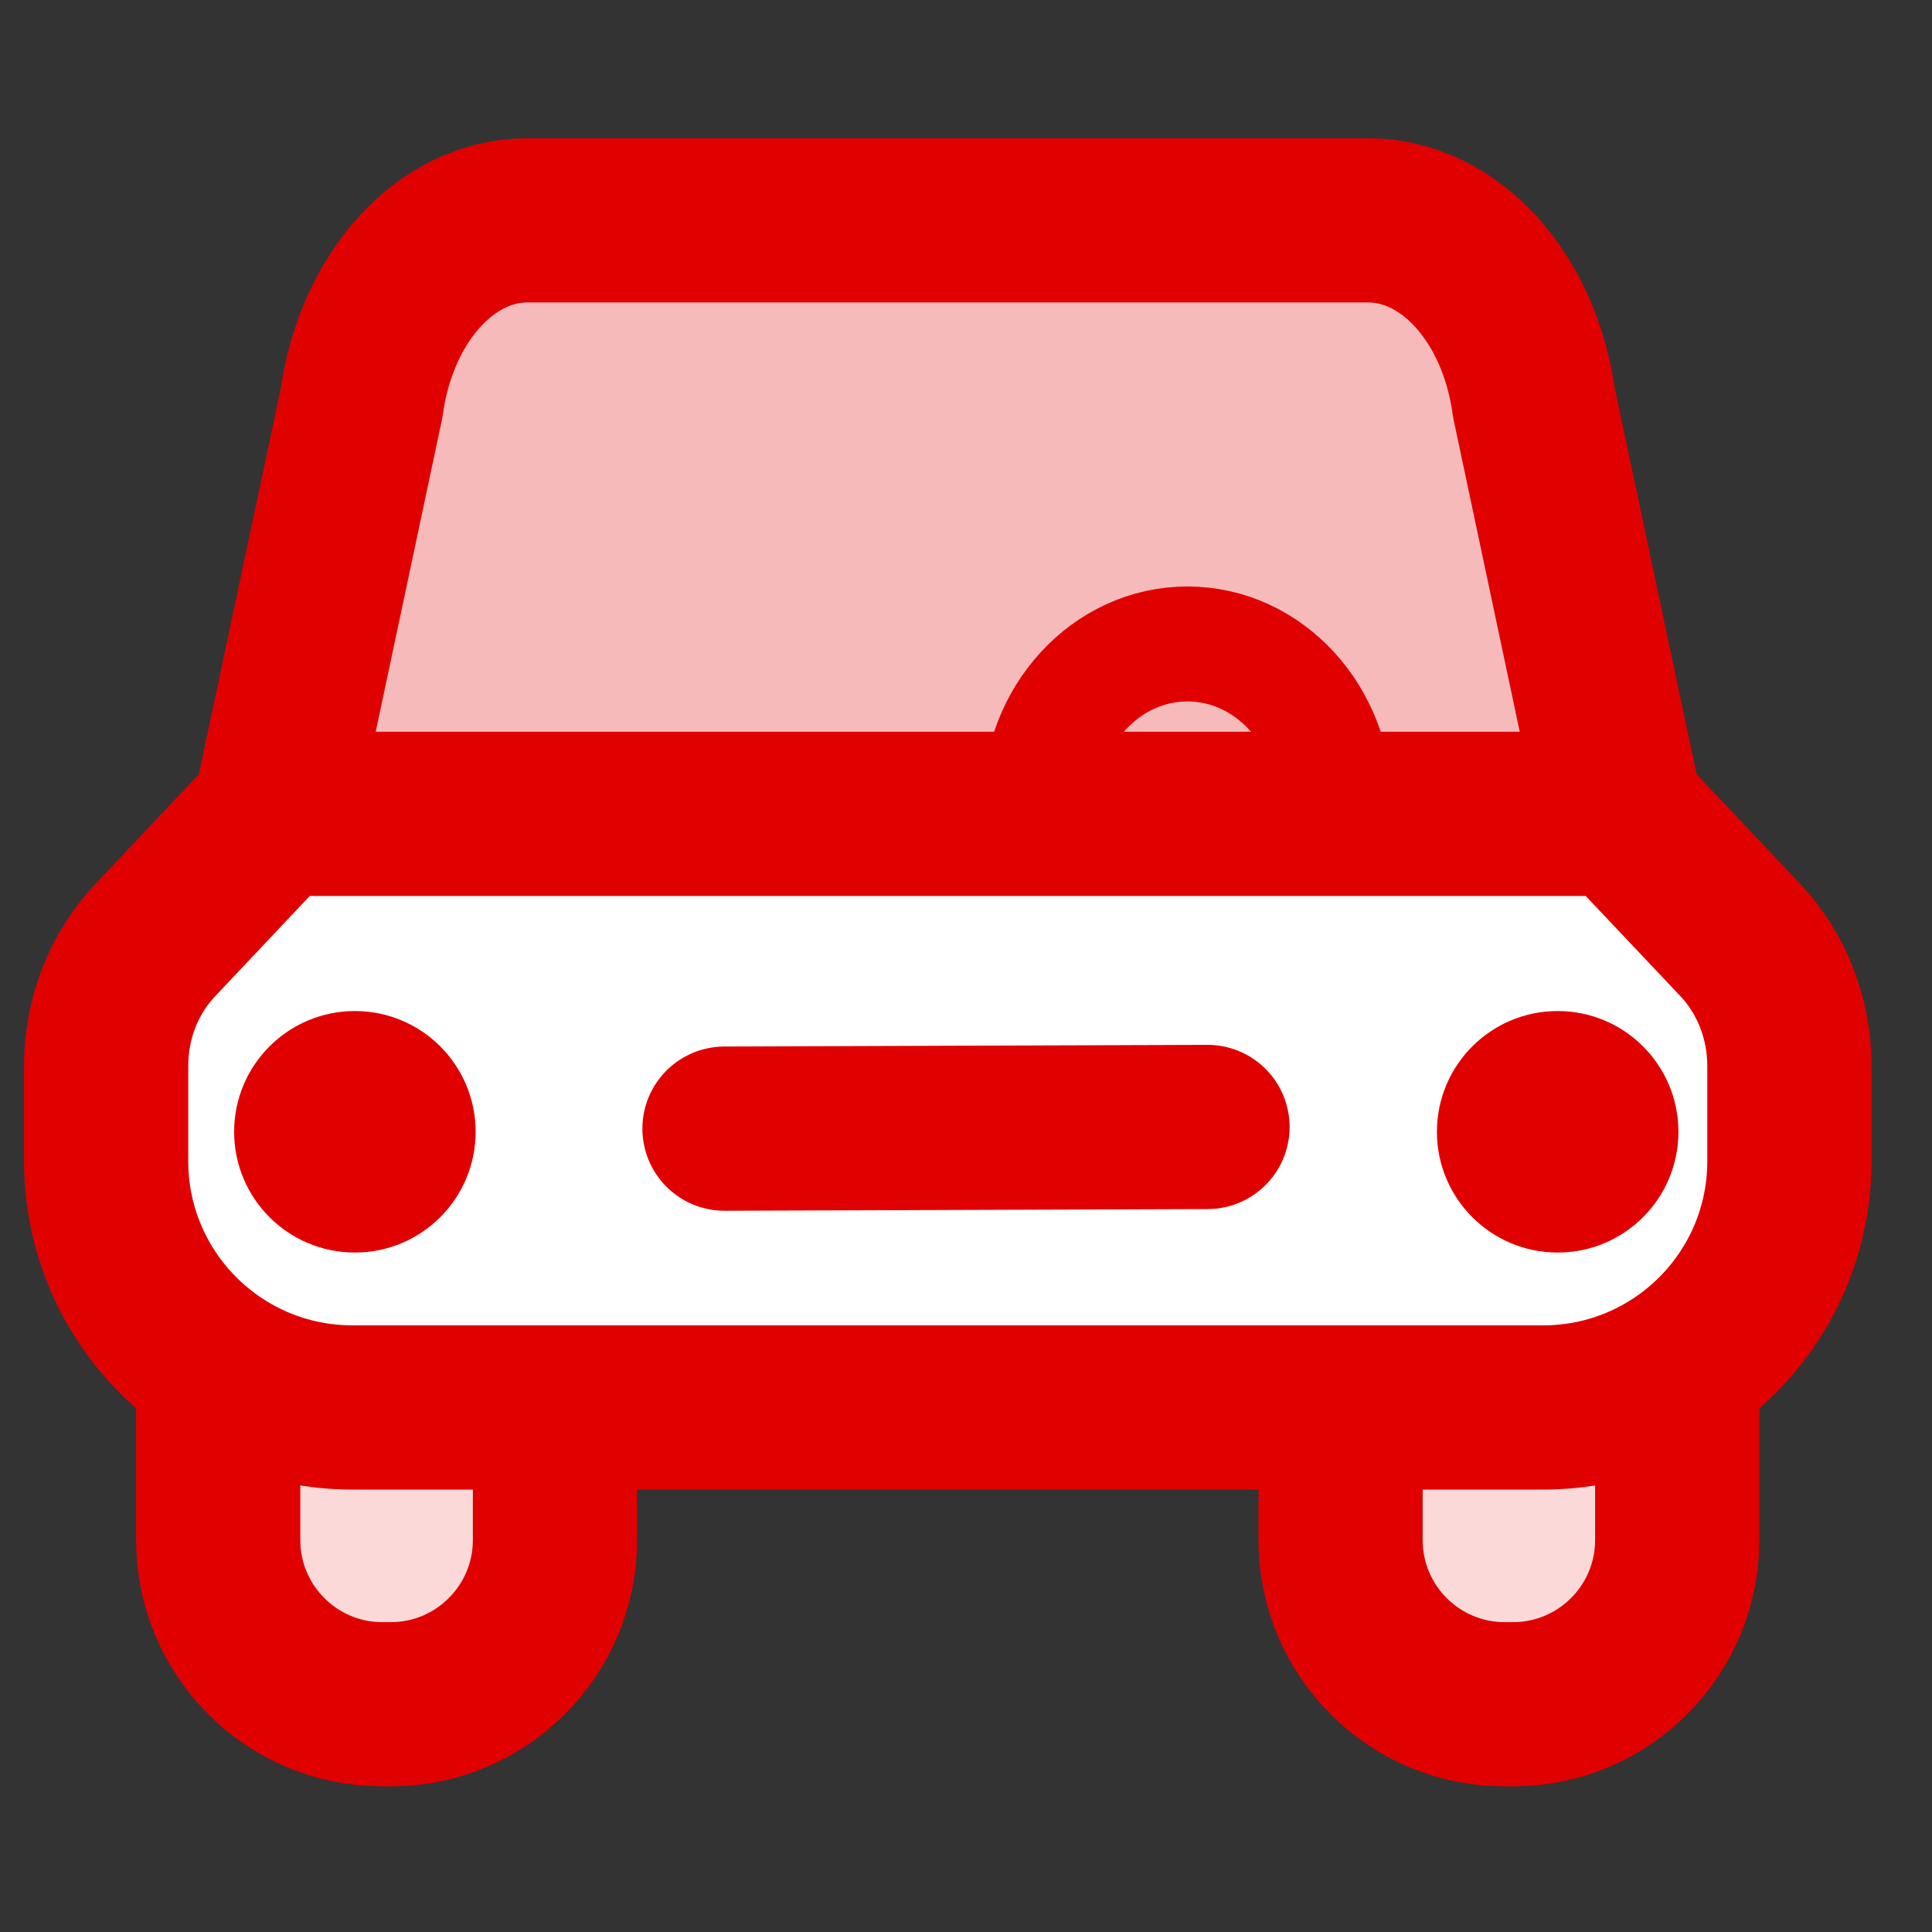
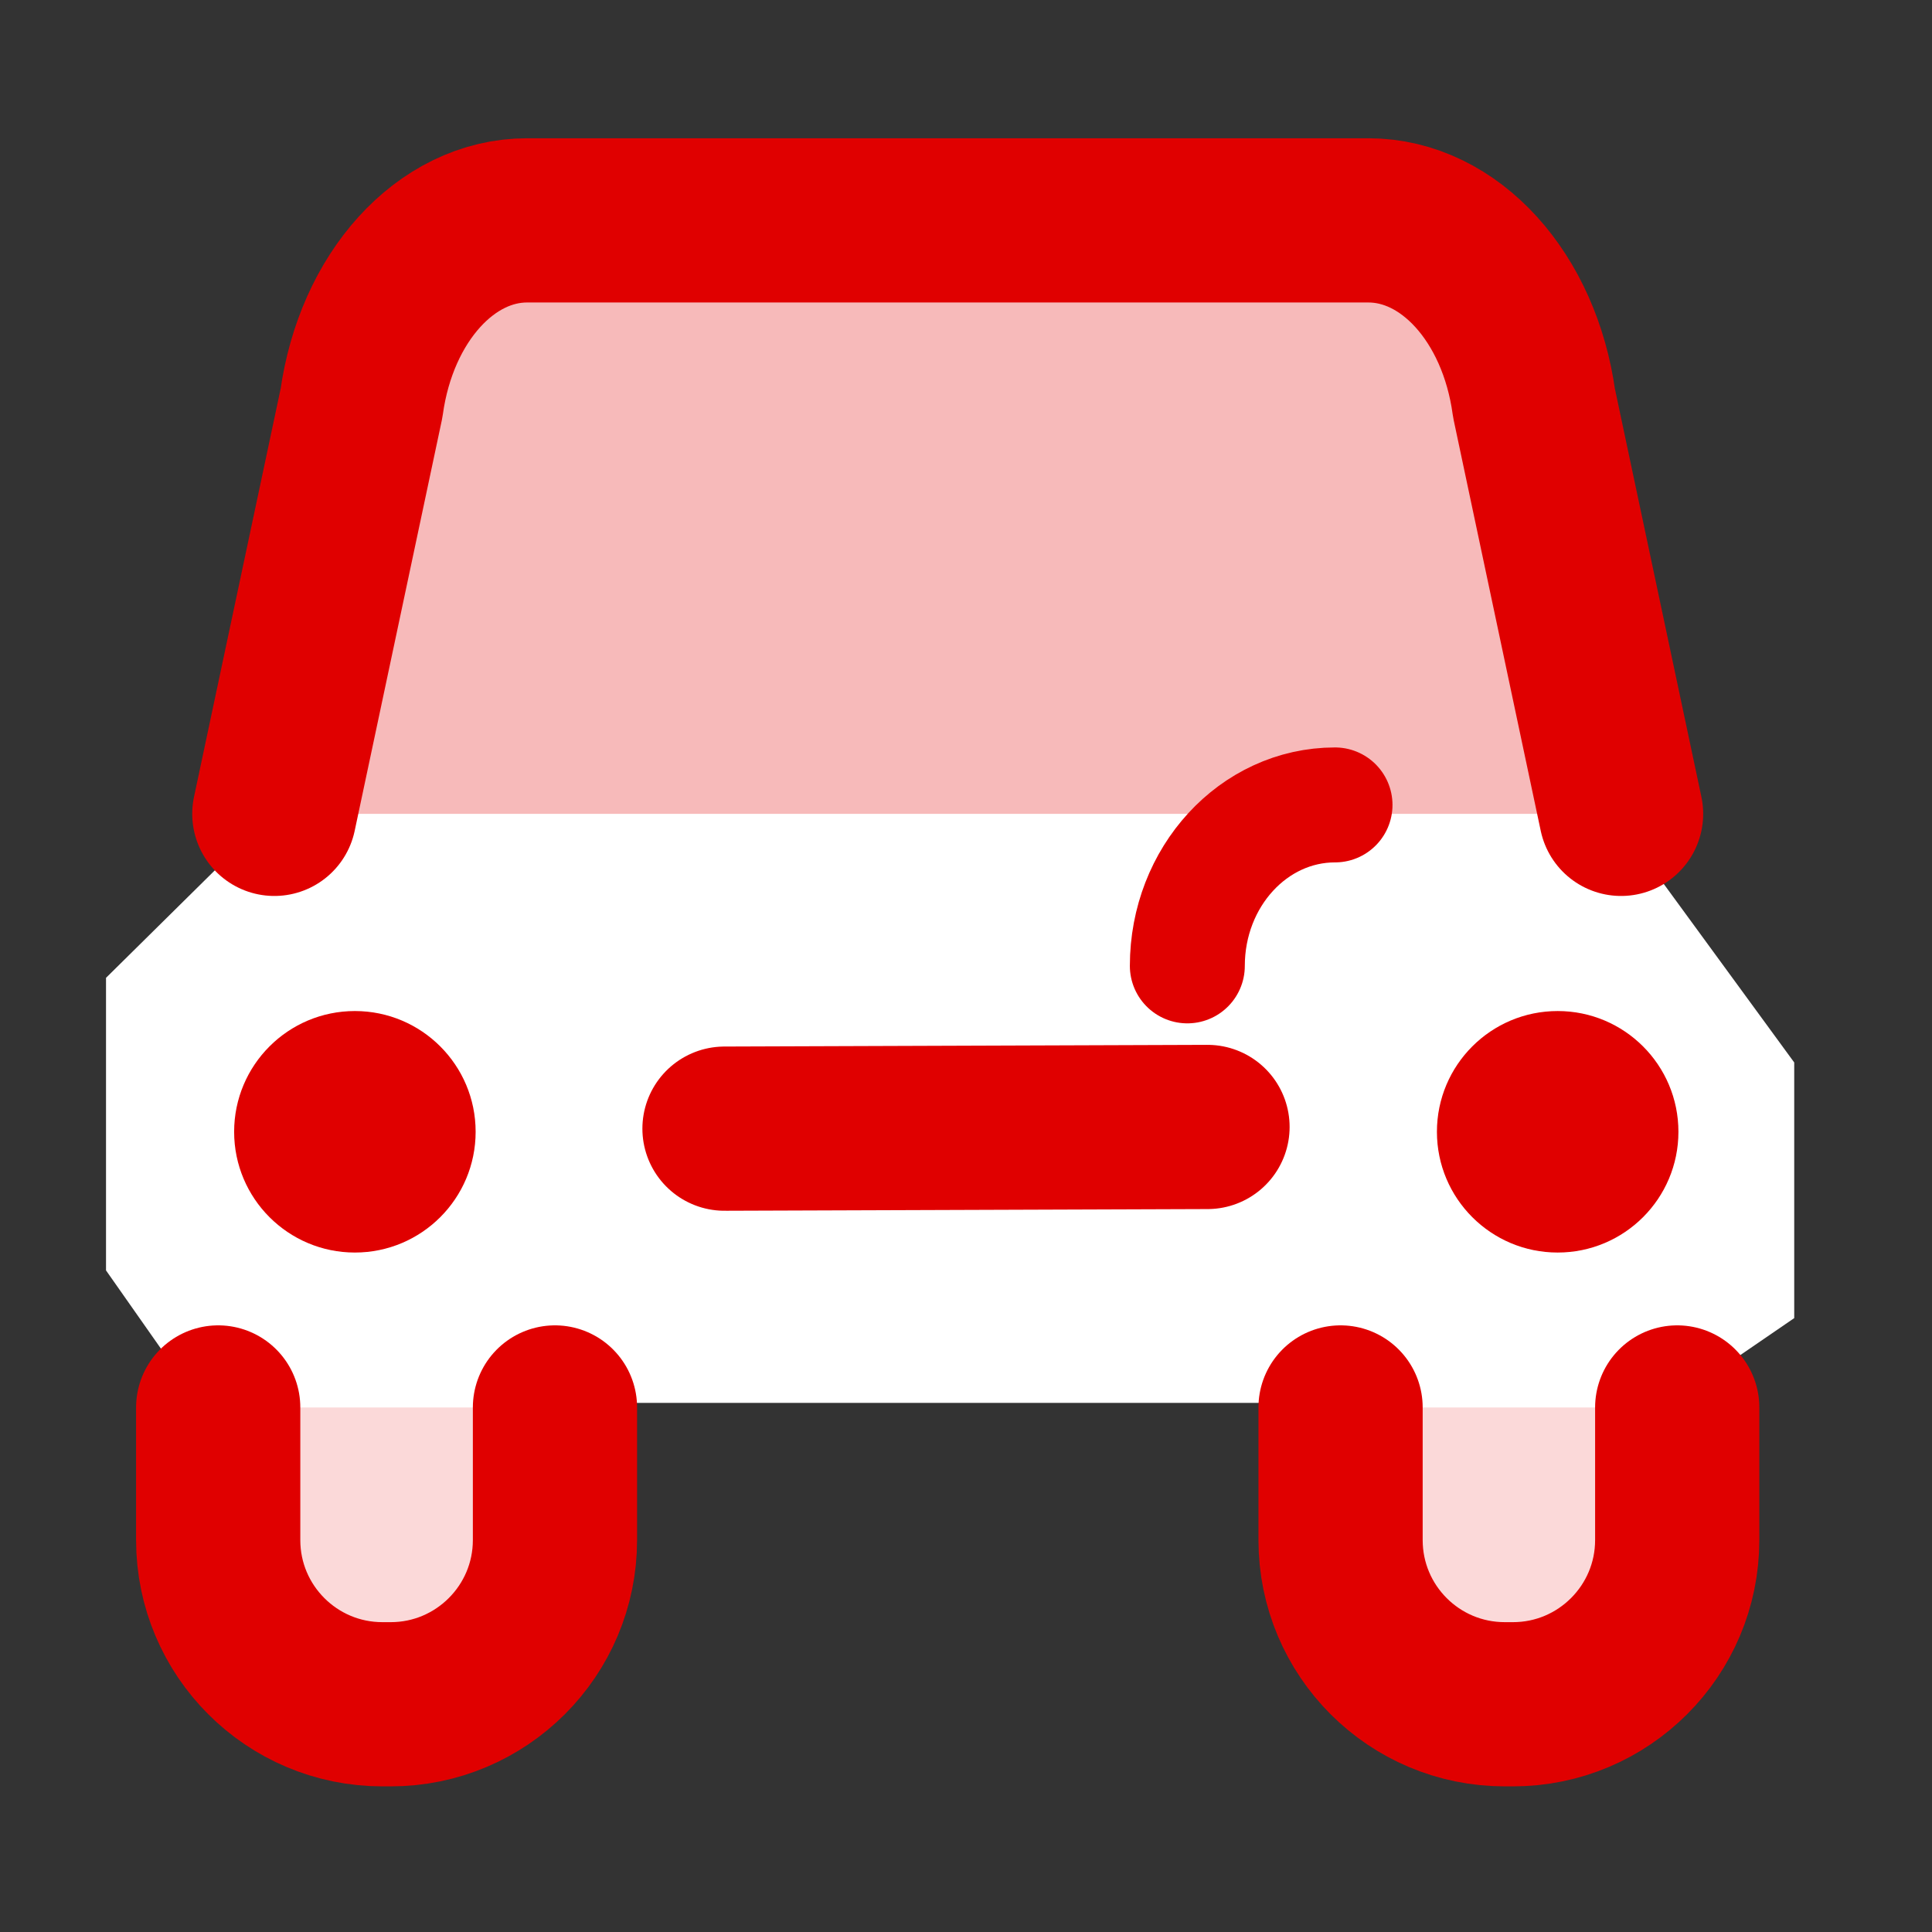
<svg xmlns="http://www.w3.org/2000/svg" width="16" height="16" viewBox="0 0 16 16">
  <rect x="0" y="0" width="16" height="16" fill="#333333" stroke="none" />
  <g fill="none" fill-rule="evenodd" transform="translate(.667 1.333)">
    <path fill="#FFF" d="M2.511 0.294L1.772 5.223 0.211 6.765 0.211 9.188 0.981 10.285 0.981 11.821 1.772 12.936 3.367 12.936 3.873 12.219 3.873 10.285 10.547 10.285 10.547 11.821 10.984 12.936 12.805 12.702 13.168 12.219 13.168 10.285 14.192 9.583 14.192 7.466 12.553 5.223 11.748 0.673 10.547 0 4.534 0z" />
    <path fill="#F7BABA" stroke="#E00000" stroke-linecap="round" stroke-linejoin="round" stroke-width="1.36" d="M12.758 5.407l-.721-3.402c-.12-.876-.698-1.513-1.372-1.513H3.698c-.673 0-1.25.637-1.371 1.513l-.722 3.402" />
    <path fill="#FBD9D9" stroke="#E00000" stroke-linecap="round" stroke-linejoin="round" stroke-width="1.36" d="M3.929 10.323v1.098c0 .751-.61 1.36-1.36 1.36H2.5c-.751 0-1.36-.609-1.36-1.36v-1.098h0M13.223 10.323v1.098c0 .751-.61 1.36-1.36 1.36h-.068c-.752 0-1.36-.609-1.36-1.36v-1.098h0" />
-     <path stroke="#E00000" stroke-linecap="round" stroke-linejoin="round" stroke-width="1.36" d="M12.112 10.323h-9.86c-1.127 0-2.04-.913-2.04-2.04v-.79h0c0-.391.146-.766.408-1.042l.985-1.044h11.153l.986 1.043c.261.277.408.652.408 1.043v.79c0 1.127-.913 2.04-2.04 2.04z" />
    <circle cx="2.272" cy="8.04" r="1" fill="#E00000" fill-rule="nonzero" />
    <circle cx="12.233" cy="8.04" r="1" fill="#E00000" fill-rule="nonzero" />
-     <path stroke="#E00000" stroke-linecap="round" stroke-linejoin="round" stroke-width=".952" d="M10.389 5.333C10.389 4.597 9.842 4 9.167 4c-.675 0-1.223.597-1.223 1.333" />
+     <path stroke="#E00000" stroke-linecap="round" stroke-linejoin="round" stroke-width=".952" d="M10.389 5.333c-.675 0-1.223.597-1.223 1.333" />
    <path stroke="#E00000" stroke-linecap="round" stroke-width="1.36" d="M5.333 8.014L9.333 8" />
  </g>
</svg>